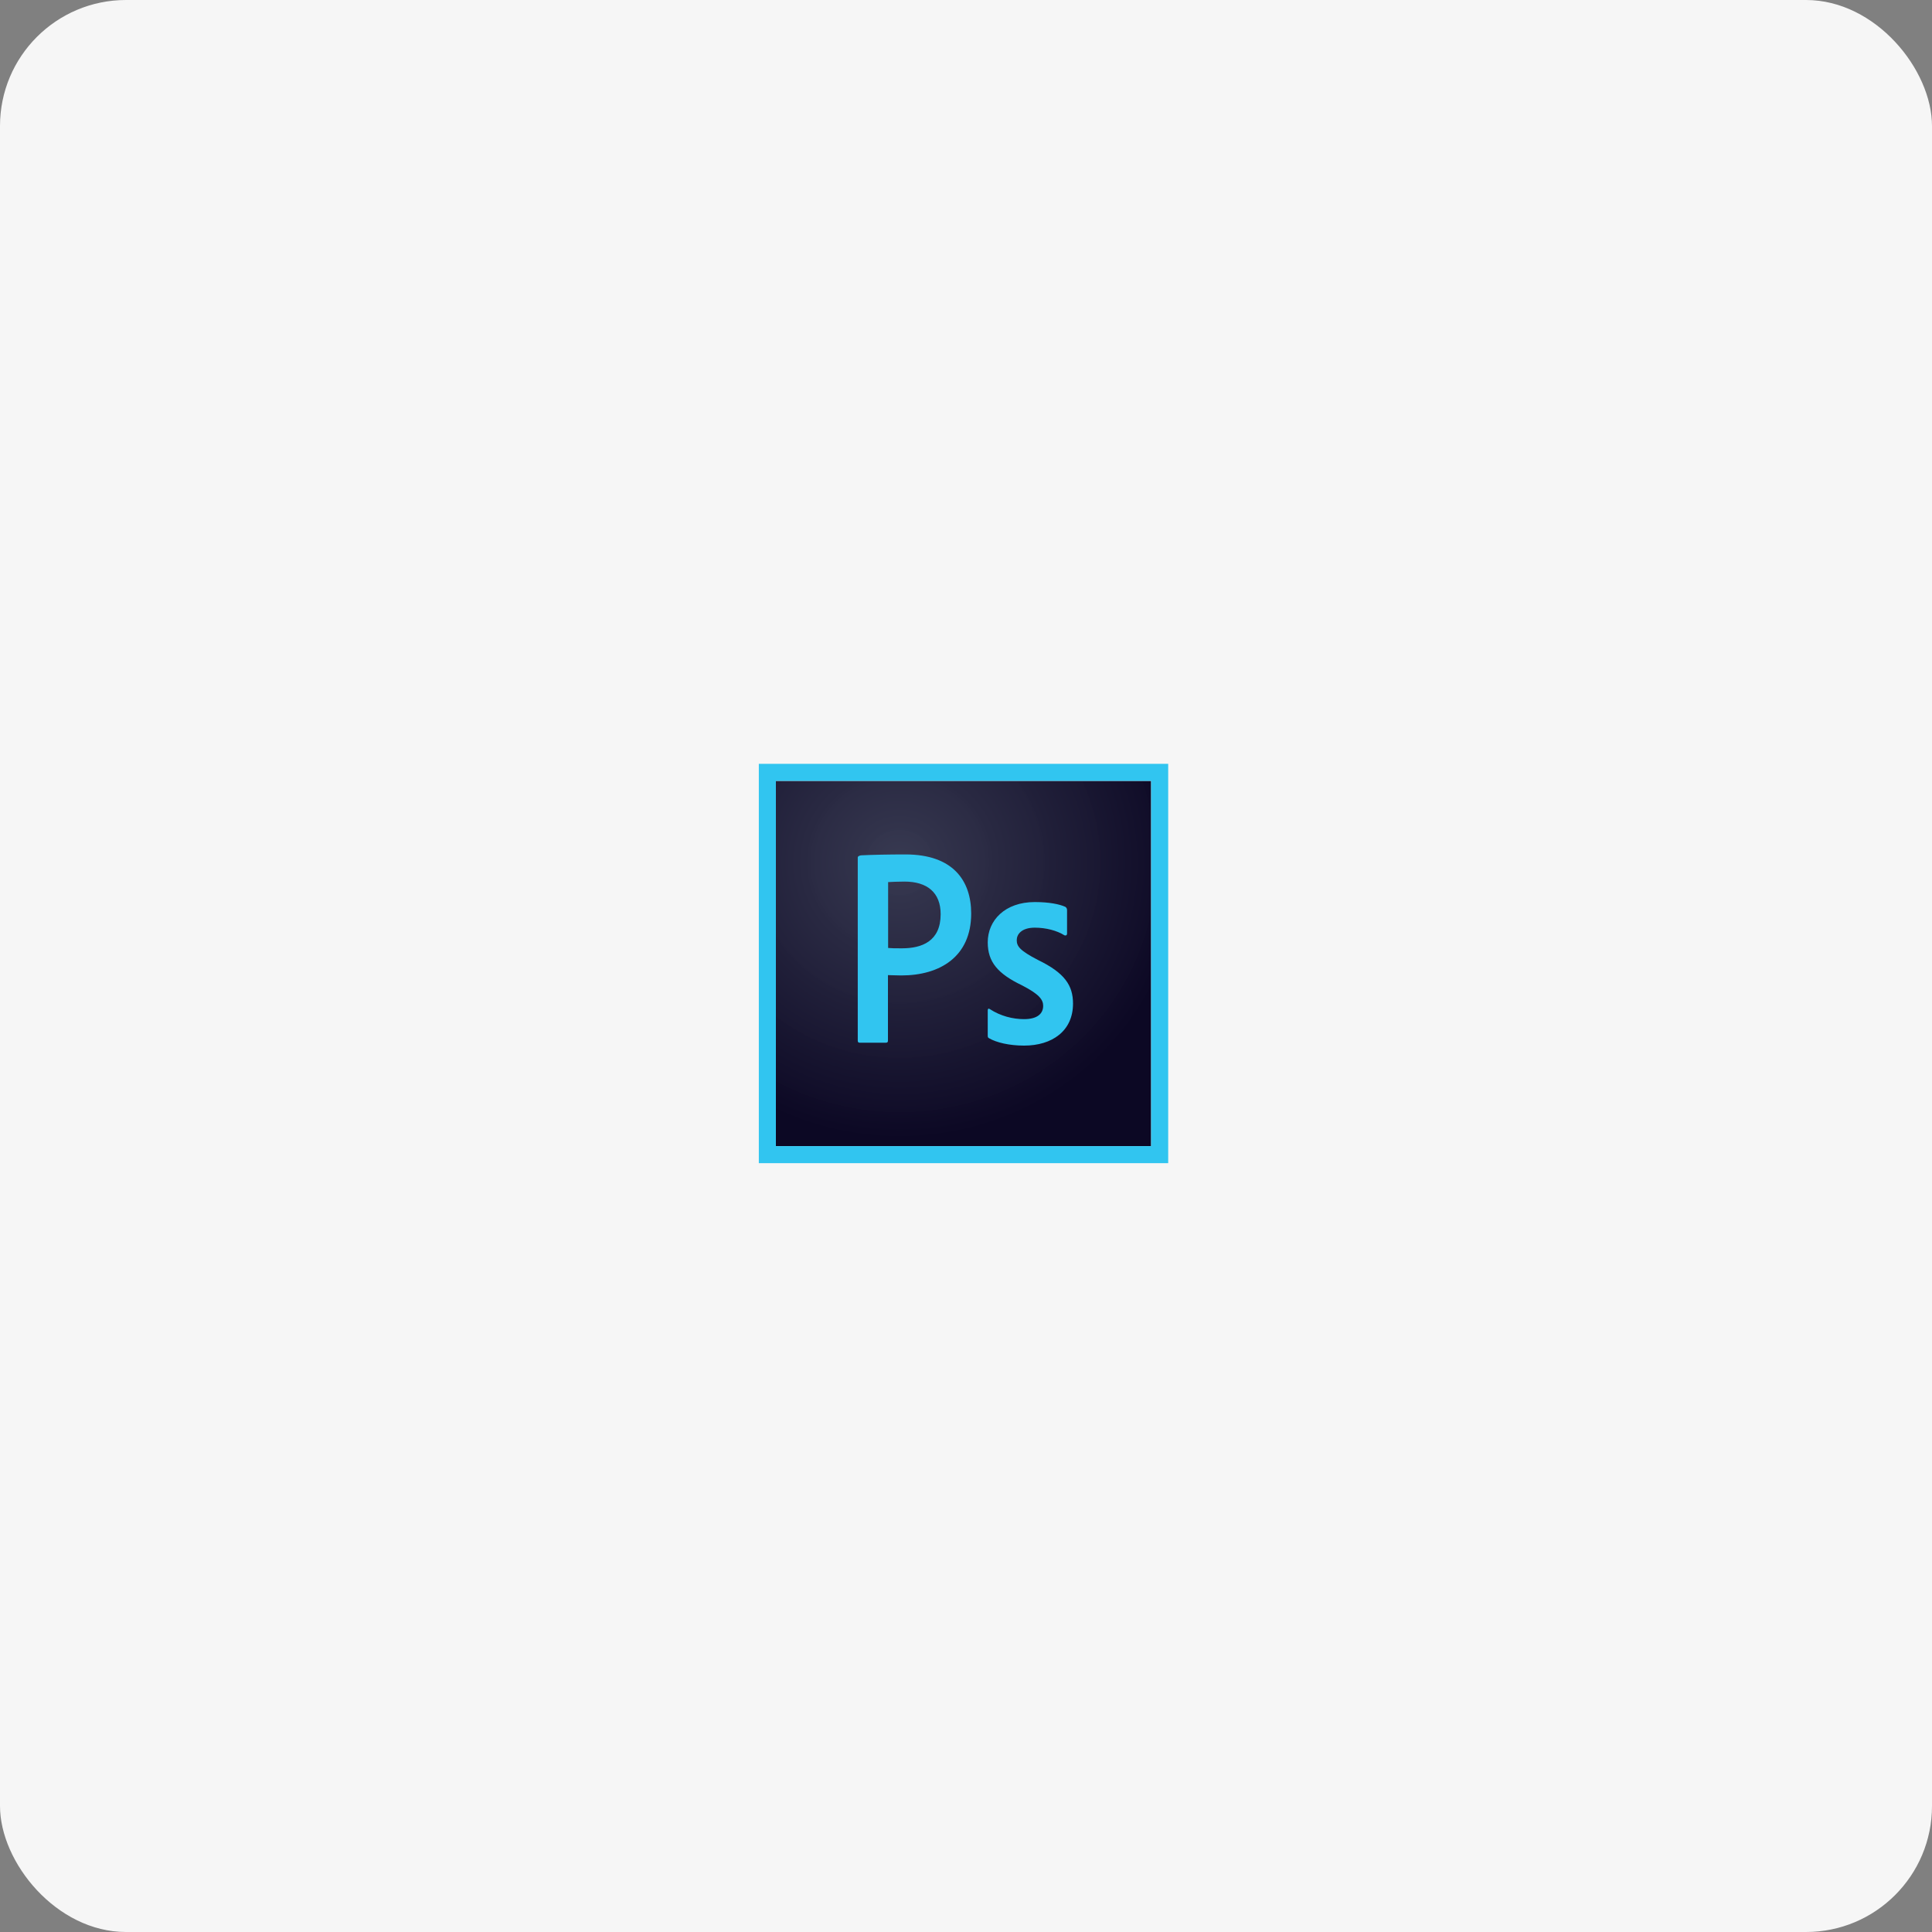
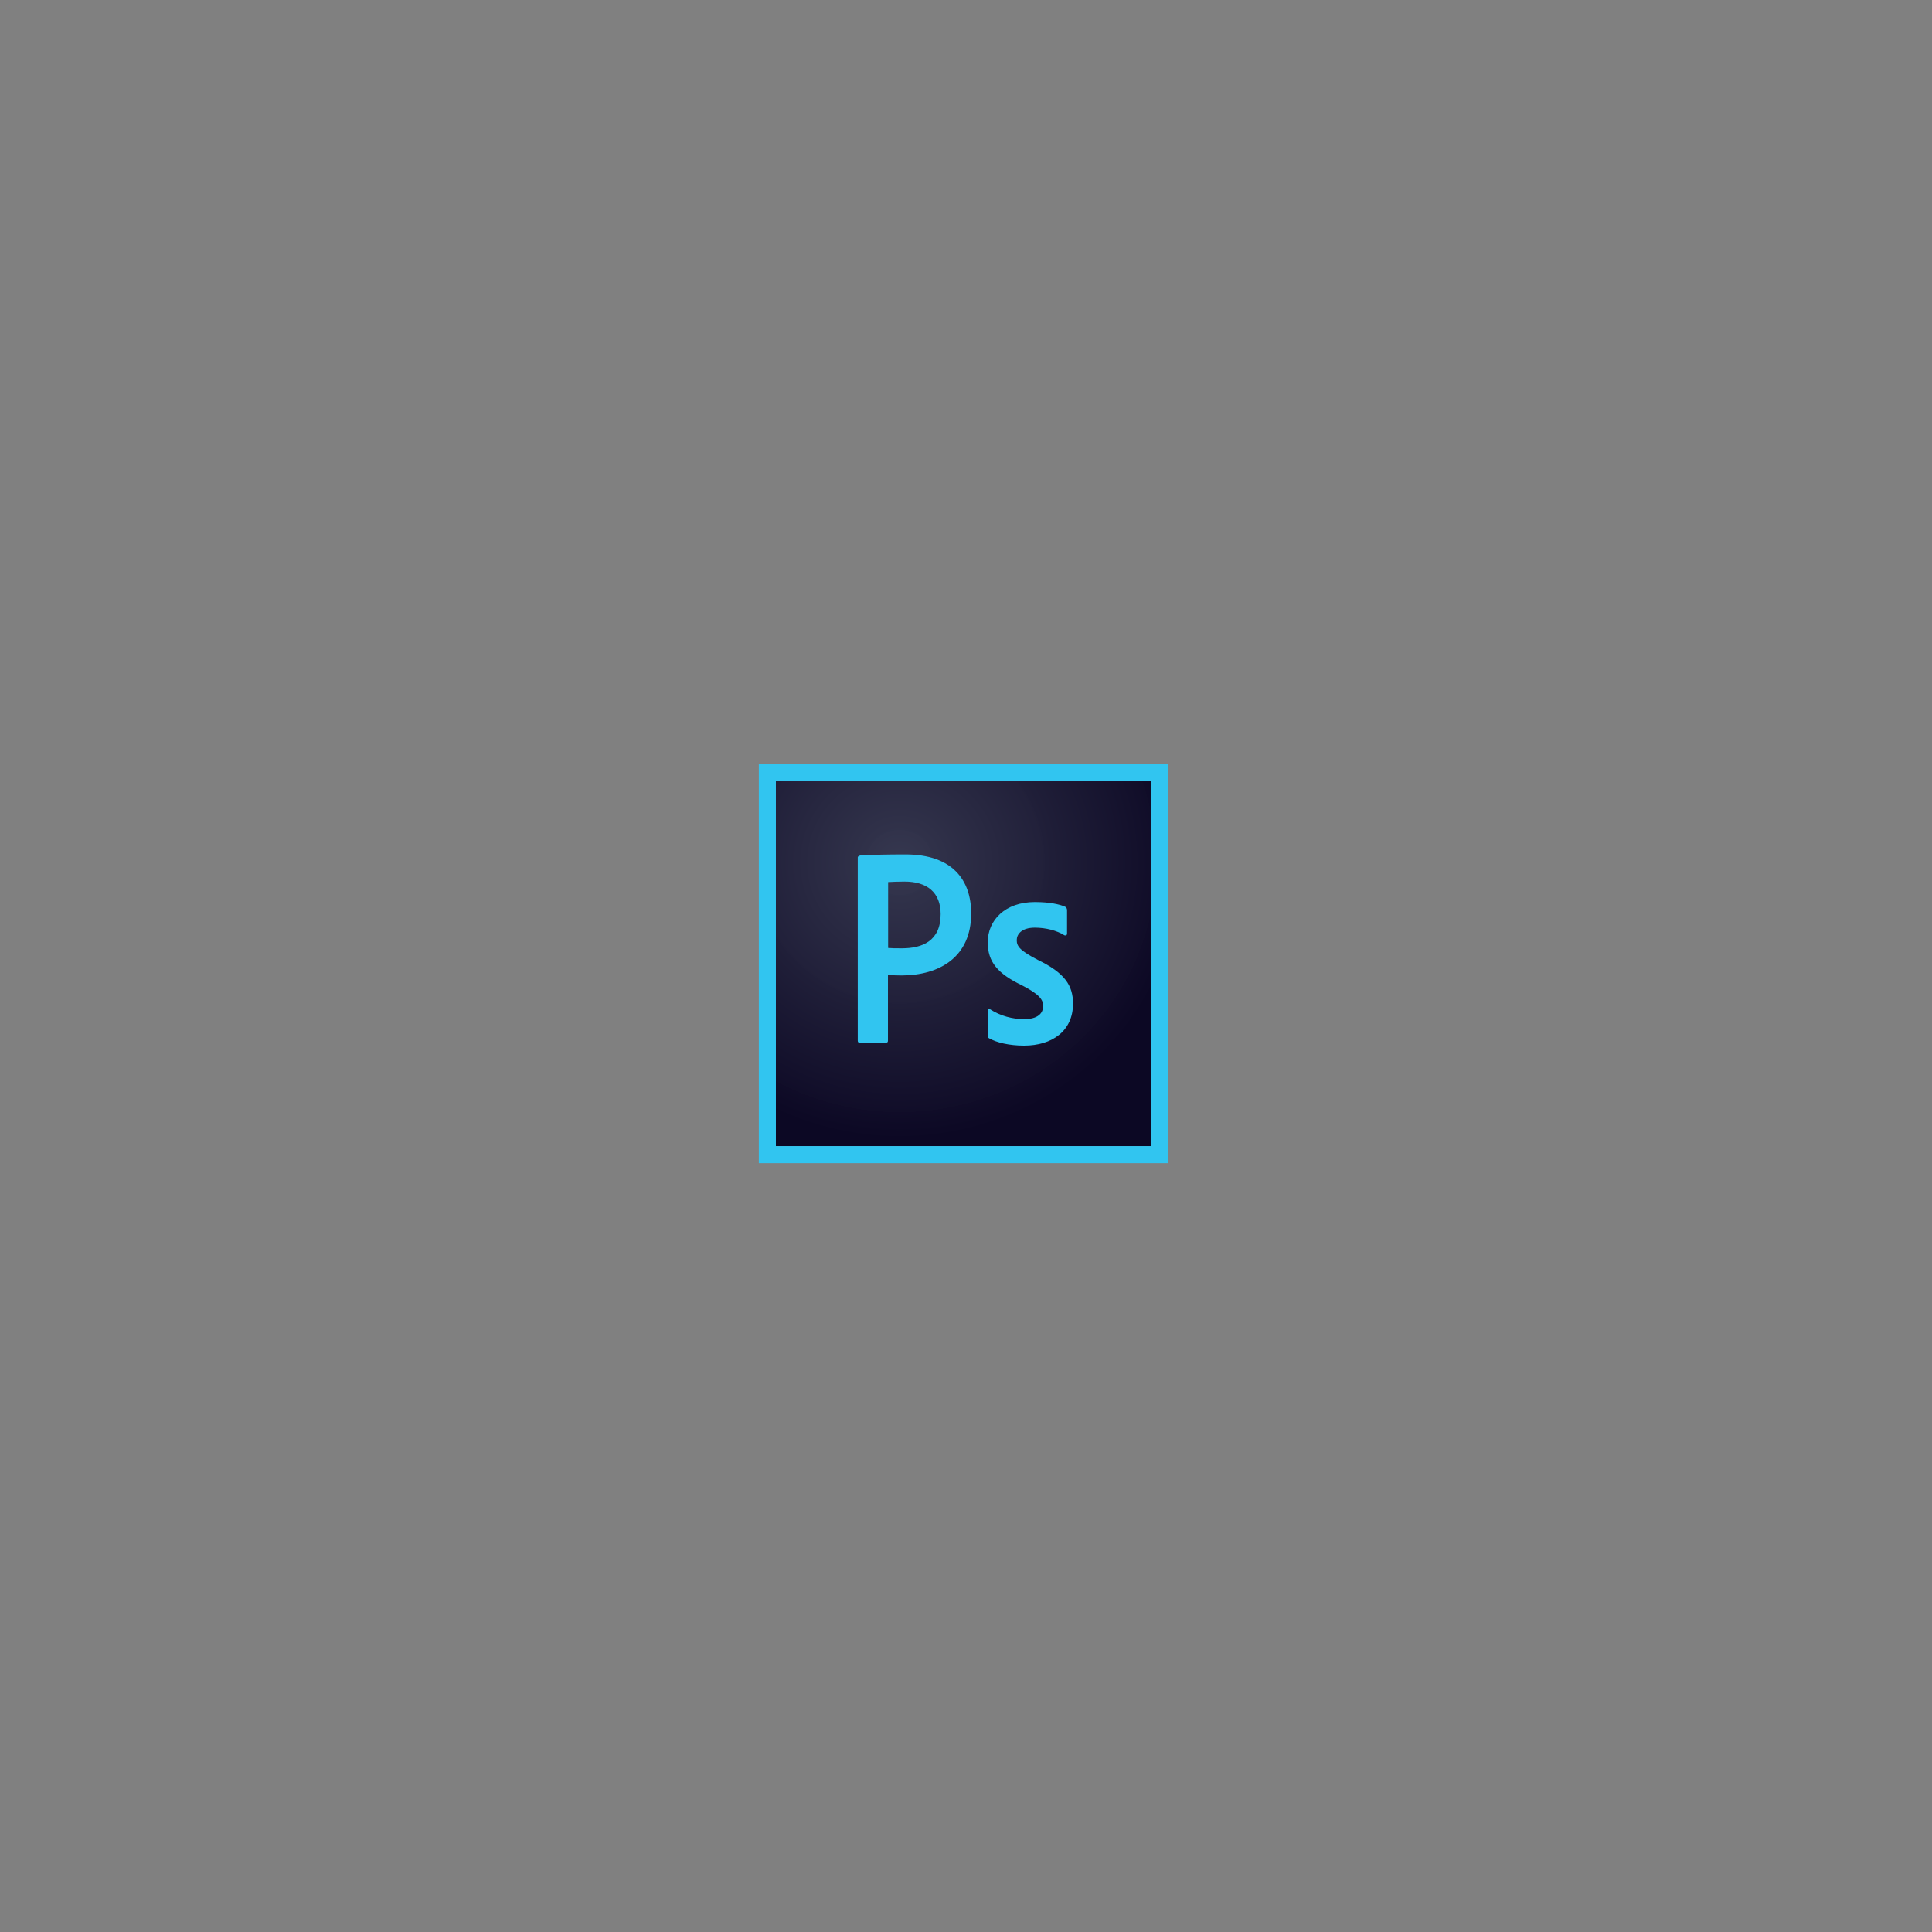
<svg xmlns="http://www.w3.org/2000/svg" width="184" height="184" viewBox="0 0 184 184" fill="none">
  <rect x="0" y="0" width="184" height="184" fill="#808080" stroke="none" />
-   <rect width="184" height="184" rx="12" fill="#F6F6F6" />
  <g clip-path="url(#clip0_1_2155)">
    <path d="M73.893 74.369H109.631V109.154H73.893V74.369Z" fill="url(#paint0_radial_1_2155)" />
    <path d="M73.894 74.37H109.632V109.155H73.894V74.37ZM72.269 110.78H111.257V72.744H72.269V110.78ZM98.553 88.349C97.27 88.349 96.832 88.999 96.832 89.535C96.832 90.121 97.124 90.527 98.846 91.421C101.396 92.656 102.192 93.843 102.192 95.582C102.192 98.183 100.21 99.581 97.53 99.581C96.117 99.581 94.898 99.288 94.2 98.882C94.086 98.833 94.07 98.752 94.07 98.622V96.232C94.07 96.07 94.151 96.021 94.265 96.102C95.288 96.769 96.458 97.061 97.53 97.061C98.813 97.061 99.349 96.525 99.349 95.793C99.349 95.208 98.976 94.688 97.335 93.843C95.028 92.737 94.07 91.616 94.07 89.747C94.07 87.65 95.711 85.91 98.553 85.91C99.95 85.91 100.925 86.122 101.461 86.366C101.591 86.447 101.624 86.577 101.624 86.691V88.918C101.624 89.048 101.542 89.129 101.38 89.08C100.665 88.625 99.609 88.349 98.553 88.349ZM84.583 90.283C84.957 90.316 85.249 90.316 85.899 90.316C87.799 90.316 89.586 89.649 89.586 87.065C89.586 85 88.303 83.96 86.142 83.96C85.493 83.96 84.875 83.993 84.583 84.009V90.283ZM81.692 81.652C81.692 81.538 81.919 81.457 82.049 81.457C83.088 81.408 84.632 81.375 86.24 81.375C90.74 81.375 92.494 83.846 92.494 87C92.494 91.128 89.505 92.9 85.834 92.9C85.216 92.9 85.005 92.868 84.567 92.868V99.109C84.567 99.239 84.518 99.305 84.372 99.305H81.886C81.756 99.305 81.691 99.256 81.691 99.109V81.652H81.692Z" fill="#31C5F0" />
  </g>
  <defs>
    <radialGradient id="paint0_radial_1_2155" cx="0" cy="0" r="1" gradientUnits="userSpaceOnUse" gradientTransform="translate(85.663 82.164) scale(27.161 26.313)">
      <stop stop-color="#34364E" stop-opacity="0.98" />
      <stop offset="1" stop-color="#0C0824" />
    </radialGradient>
    <clipPath id="clip0_1_2155">
      <rect width="38.987" height="38.036" fill="white" transform="translate(72.269 72.744)" />
    </clipPath>
  </defs>
</svg>